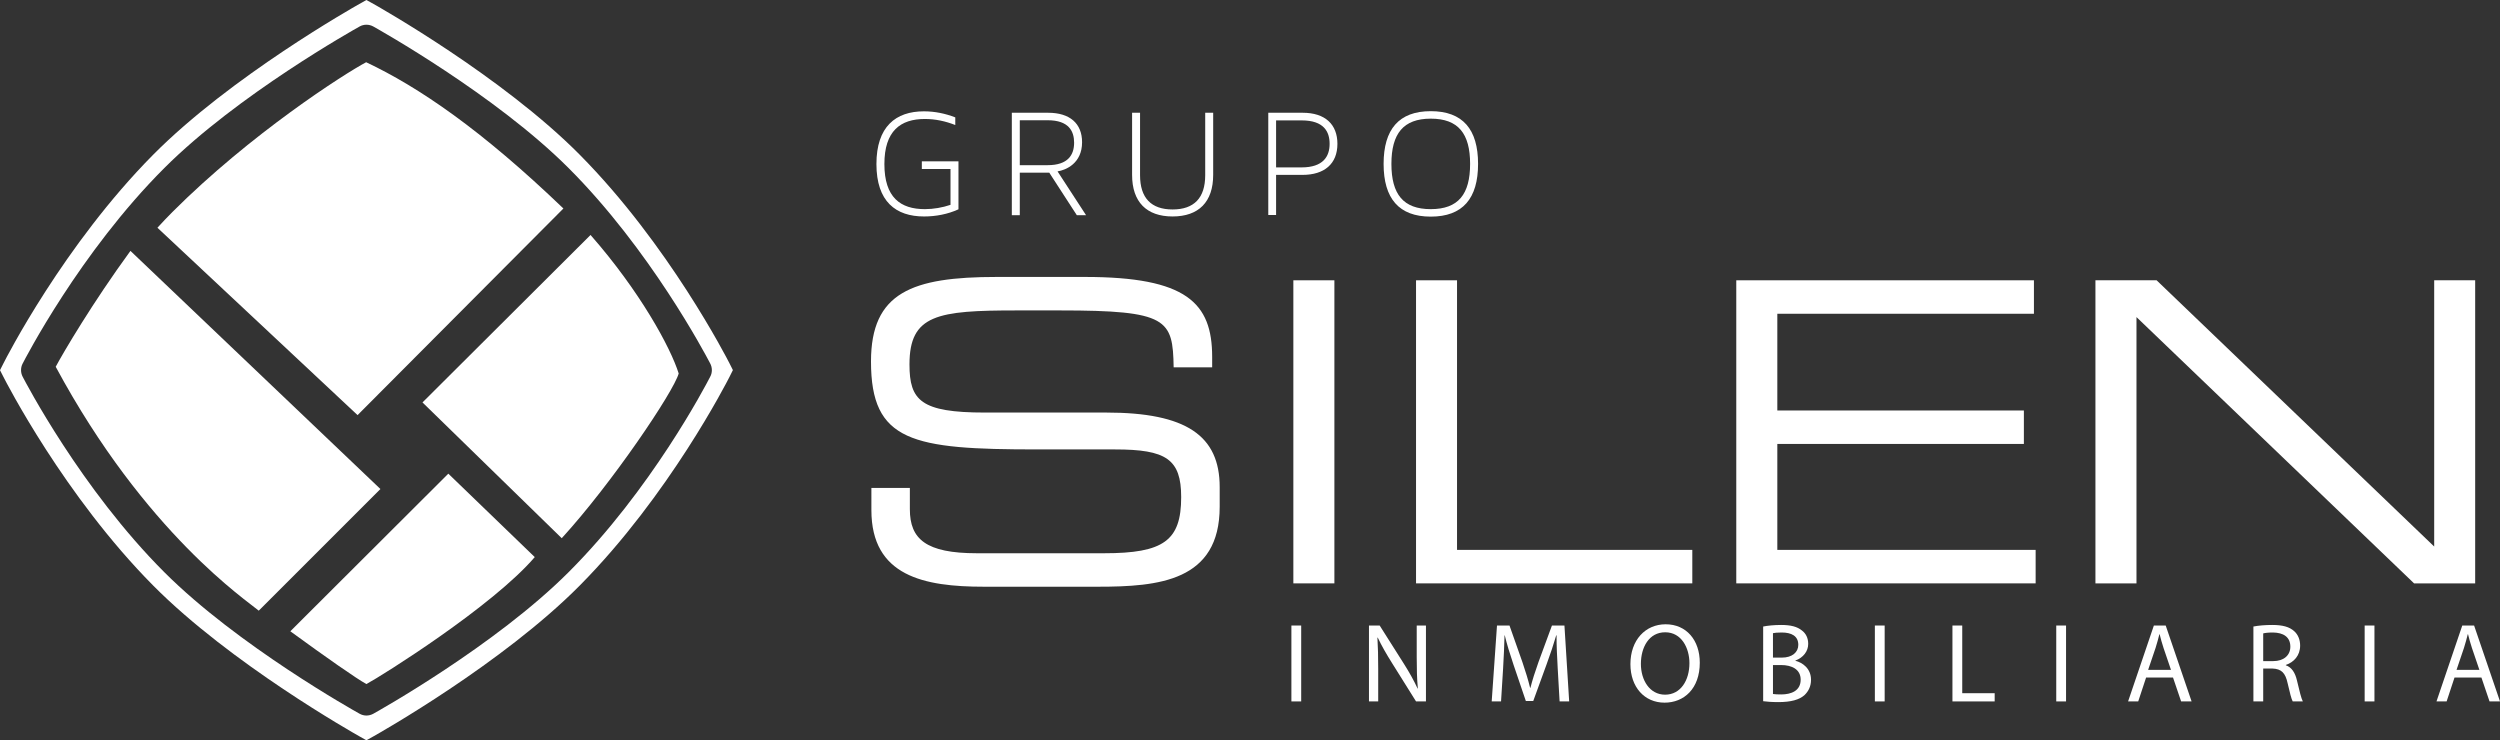
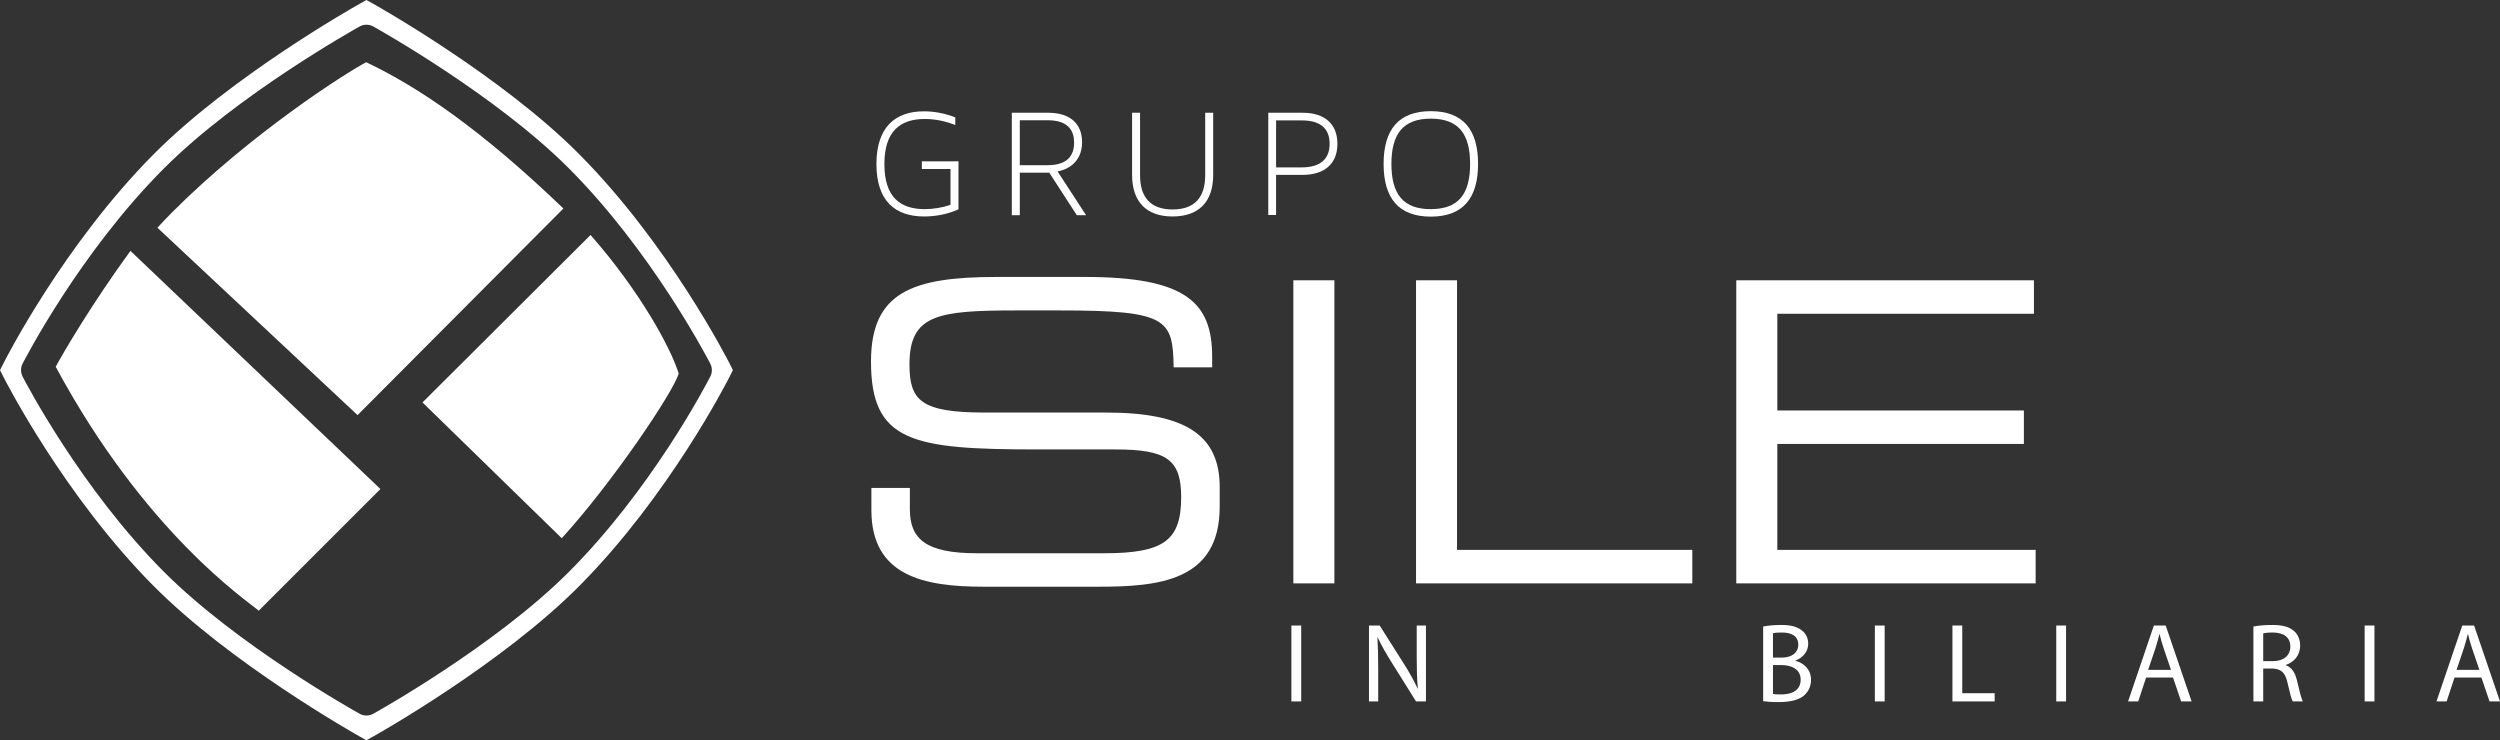
<svg xmlns="http://www.w3.org/2000/svg" version="1.1" x="0px" y="0px" width="633.122px" height="187.471px" viewBox="0 0 633.122 187.471" style="enable-background:new 0 0 633.122 187.471;" xml:space="preserve">
  <rect x="0" y="0" width="633.122" height="187.471" fill="#333333" stroke="none" />
  <style type="text/css">
	.st0{fill:#FFFFFF;}
</style>
  <defs>
</defs>
  <g>
    <g>
      <g>
        <path class="st0" d="M220.68,123.566h9.741v5.404c0,7.532,4.038,11.14,16.971,11.14h32.227c15.058,0,19.514-3.183,19.514-14.215     c0-9.639-3.817-12.078-16.753-12.078H262.66c-31.695,0-42.081-1.913-42.081-22.273c0-17.494,10.386-21.407,31.796-21.407h22.378     c25.755,0,32.227,6.564,32.227,20.25v2.645h-9.753c-0.207-12.195-1.485-14.416-28.727-14.416h-11.035     c-20.035,0-27.14,1.053-27.14,13.672c0,9.122,2.86,12.192,19.081,12.192h30.744c20.259,0,28.736,5.837,28.736,18.878v4.982     c0,18.866-15.477,20.247-30.84,20.247h-28.849c-15.163,0-28.517-2.654-28.517-19.404V123.566z" />
      </g>
      <g>
        <path class="st0" d="M327.541,70.985h10.392v76.753h-10.392V70.985z" />
      </g>
      <g>
        <path class="st0" d="M358.61,70.985h10.381v68.273h59.584v8.48H358.61V70.985z" />
      </g>
      <g>
        <path class="st0" d="M439.709,70.985h75.381v8.474h-64.985v24.497h62.439v8.471h-62.439v26.832h65.416v8.48h-75.811V70.985z" />
      </g>
      <g>
-         <path class="st0" d="M530.665,70.985h15.495l70.296,67.424V70.985h10.378v76.753H611.36l-70.299-67.436v67.436h-10.395V70.985z" />
-       </g>
+         </g>
    </g>
    <g>
      <path class="st0" d="M242.731,40.861v12.144c-2.703,1.25-5.769,1.815-8.714,1.815c-7.141,0-12.062-3.752-12.062-13.273    c0-9.481,4.881-13.354,12.022-13.354c2.784,0,5.446,0.565,7.948,1.533v1.937c-2.461-0.968-5.043-1.533-7.706-1.533    c-6.173,0-10.248,3.026-10.248,11.417c0,8.473,4.075,11.417,10.248,11.417c2.178,0,4.478-0.403,6.495-1.089v-9.077h-7.262v-1.937    H242.731z" />
      <path class="st0" d="M272.703,54.498l-6.979-10.772h-7.464v10.772h-2.017V28.556h9.199c5.487,0,8.593,2.703,8.593,7.464    c0,5.366-4.115,7.06-6.213,7.383l7.221,11.095H272.703z M258.26,30.453V41.83h7.061c5.164,0,6.697-2.623,6.697-5.688    c0-2.905-1.331-5.688-6.697-5.688H258.26z" />
      <path class="st0" d="M288.717,28.556v15.815c0,5.769,2.824,8.674,8.23,8.674c5.447,0,8.271-2.905,8.271-8.674V28.556h2.018V44.29    c0,6.858-3.671,10.53-10.288,10.53c-6.576,0-10.247-3.671-10.247-10.53V28.556H288.717z" />
      <path class="st0" d="M329.904,28.556c5.688,0,8.795,2.945,8.795,7.867c0,5.083-3.308,7.867-8.835,7.867h-6.697v10.167h-1.977    V28.556H329.904z M323.167,30.493v11.901h6.455c5.487,0,7.101-2.784,7.101-5.971c0-3.026-1.412-5.931-7.061-5.931H323.167z" />
      <path class="st0" d="M374.32,41.507c0,8.754-3.873,13.354-11.982,13.354c-8.069,0-11.942-4.6-11.942-13.354    c0-8.755,3.873-13.354,11.942-13.354C370.447,28.153,374.32,32.752,374.32,41.507z M372.302,41.507    c0-7.666-2.985-11.458-9.965-11.458c-6.939,0-9.965,3.792-9.965,11.458c0,7.706,3.026,11.458,9.965,11.458    C369.317,52.964,372.302,49.212,372.302,41.507z" />
    </g>
    <g>
      <path class="st0" d="M329.526,158.413v19.222h-2.481v-19.222H329.526z" />
      <path class="st0" d="M346.691,177.634v-19.222h2.709l6.16,9.725c1.426,2.253,2.538,4.278,3.451,6.246l0.057-0.029    c-0.228-2.566-0.285-4.905-0.285-7.899v-8.042h2.338v19.222h-2.509l-6.103-9.753c-1.34-2.139-2.624-4.335-3.593-6.417    l-0.086,0.028c0.143,2.424,0.2,4.734,0.2,7.928v8.213H346.691z" />
-       <path class="st0" d="M394.484,169.193c-0.143-2.681-0.314-5.903-0.285-8.299h-0.086c-0.656,2.253-1.454,4.648-2.424,7.301    l-3.394,9.325h-1.882l-3.109-9.154c-0.913-2.709-1.683-5.19-2.224-7.472h-0.057c-0.057,2.396-0.2,5.618-0.371,8.499l-0.514,8.242    h-2.367l1.34-19.222h3.166l3.279,9.297c0.799,2.367,1.455,4.477,1.939,6.474h0.085c0.485-1.939,1.169-4.05,2.025-6.474    l3.422-9.297h3.166l1.198,19.222h-2.424L394.484,169.193z" />
-       <path class="st0" d="M430.469,167.824c0,6.616-4.021,10.124-8.926,10.124c-5.077,0-8.641-3.936-8.641-9.753    c0-6.103,3.793-10.096,8.926-10.096C427.076,158.099,430.469,162.12,430.469,167.824z M415.554,168.138    c0,4.106,2.225,7.786,6.132,7.786c3.936,0,6.16-3.622,6.16-7.985c0-3.822-1.996-7.814-6.131-7.814    C417.607,160.124,415.554,163.917,415.554,168.138z" />
      <path class="st0" d="M446.52,158.669c1.083-0.228,2.795-0.399,4.534-0.399c2.481,0,4.079,0.428,5.276,1.397    c0.998,0.742,1.597,1.882,1.597,3.394c0,1.854-1.226,3.479-3.251,4.221v0.057c1.825,0.457,3.964,1.968,3.964,4.82    c0,1.654-0.656,2.909-1.626,3.85c-1.34,1.226-3.508,1.796-6.645,1.796c-1.711,0-3.023-0.114-3.85-0.228V158.669z M449.001,166.54    h2.253c2.624,0,4.164-1.369,4.164-3.223c0-2.253-1.711-3.137-4.221-3.137c-1.141,0-1.797,0.086-2.196,0.171V166.54z     M449.001,175.752c0.485,0.085,1.198,0.114,2.082,0.114c2.566,0,4.934-0.941,4.934-3.736c0-2.624-2.253-3.708-4.962-3.708h-2.053    V175.752z" />
      <path class="st0" d="M477.288,158.413v19.222h-2.481v-19.222H477.288z" />
      <path class="st0" d="M494.454,158.413h2.481v17.14h8.213v2.082h-10.694V158.413z" />
      <path class="st0" d="M523.225,158.413v19.222h-2.481v-19.222H523.225z" />
      <path class="st0" d="M543.498,171.588l-1.996,6.046h-2.567l6.531-19.222h2.995l6.559,19.222h-2.652l-2.053-6.046H543.498z     M549.801,169.649l-1.882-5.533c-0.428-1.254-0.713-2.396-0.998-3.508h-0.057c-0.285,1.141-0.599,2.31-0.97,3.479l-1.882,5.561    H549.801z" />
      <path class="st0" d="M570.673,158.669c1.255-0.257,3.051-0.399,4.763-0.399c2.652,0,4.363,0.485,5.561,1.568    c0.97,0.856,1.511,2.167,1.511,3.65c0,2.539-1.597,4.221-3.622,4.905v0.086c1.483,0.513,2.367,1.882,2.823,3.878    c0.627,2.681,1.084,4.534,1.483,5.276h-2.566c-0.314-0.542-0.742-2.196-1.284-4.591c-0.57-2.652-1.597-3.65-3.85-3.736h-2.339    v8.328h-2.481V158.669z M573.154,167.425h2.538c2.652,0,4.335-1.455,4.335-3.65c0-2.481-1.796-3.565-4.42-3.594    c-1.198,0-2.053,0.114-2.453,0.229V167.425z" />
      <path class="st0" d="M601.326,158.413v19.222h-2.481v-19.222H601.326z" />
      <path class="st0" d="M621.6,171.588l-1.996,6.046h-2.567l6.531-19.222h2.995l6.559,19.222h-2.652l-2.053-6.046H621.6z     M627.903,169.649l-1.882-5.533c-0.428-1.254-0.713-2.396-0.998-3.508h-0.057c-0.285,1.141-0.599,2.31-0.97,3.479l-1.882,5.561    H627.903z" />
    </g>
    <g>
      <g>
        <path class="st0" d="M142.259,136.302c12.692-13.875,28.355-37.116,29.619-41.716c-2.055-6.587-9.817-20.834-22.323-35.081     l-42.559,42.41L142.259,136.302z" />
      </g>
      <g>
        <path class="st0" d="M33.035,63.537c-9.613,13.18-16.98,25.692-18.927,29.346c22.695,42.169,48.633,59.366,51.421,61.767     l30.811-30.805L33.035,63.537z" />
      </g>
      <g>
        <path class="st0" d="M142.683,52.802c-20.866-20.02-36.654-30.753-49.956-37.044c-5.64,3.003-29.314,18.192-49.059,37.924     c-1.267,1.273-2.54,2.611-3.8,3.992l50.683,47.453L142.683,52.802z" />
      </g>
      <g>
-         <path class="st0" d="M73.526,159.869c8.924,6.514,16.811,12.04,19.267,13.366c3.959-2.105,32.003-19.735,42.634-32.151     l-21.889-21.128L73.526,159.869z" />
-       </g>
+         </g>
      <g>
        <path class="st0" d="M184.736,91.997c-0.625-1.212-15.416-30.099-37.902-52.797C127.241,19.421,95.954,1.77,94.628,1.02L92.79,0     l-1.811,1.02c-1.325,0.75-32.61,18.402-52.206,38.18C16.16,62.023,1.482,90.796,0.878,92.014L0,93.747l0.881,1.724     c0.613,1.209,15.398,30.101,37.893,52.799c19.596,19.773,50.881,37.433,52.206,38.183l1.811,1.017l1.837-1.017     c1.326-0.75,32.613-18.41,52.206-38.183c22.617-22.825,37.285-51.599,37.902-52.808l0.869-1.738L184.736,91.997z M179.817,95.482     c-1.195,2.34-14.927,28.541-35.829,49.431c-18.567,18.564-48.204,35.148-49.453,35.846c-0.541,0.296-1.139,0.451-1.741,0.451     c-0.59,0-1.189-0.154-1.718-0.451c-1.259-0.698-30.898-17.282-49.459-35.846c-21.11-21.11-35.247-48.291-35.895-49.538     c-0.261-0.509-0.392-1.076-0.392-1.64c0-0.558,0.122-1.11,0.381-1.616c0.587-1.131,14.482-28.14,35.907-49.567     C60.177,23.991,89.817,7.41,91.075,6.706c0.529-0.296,1.128-0.445,1.718-0.445c0.602,0,1.201,0.148,1.741,0.445     c1.25,0.704,30.887,17.285,49.453,35.846c20.579,20.573,34.518,46.916,35.814,49.387c0.299,0.529,0.48,1.142,0.48,1.797     C180.282,94.366,180.113,94.962,179.817,95.482z" />
      </g>
    </g>
  </g>
</svg>